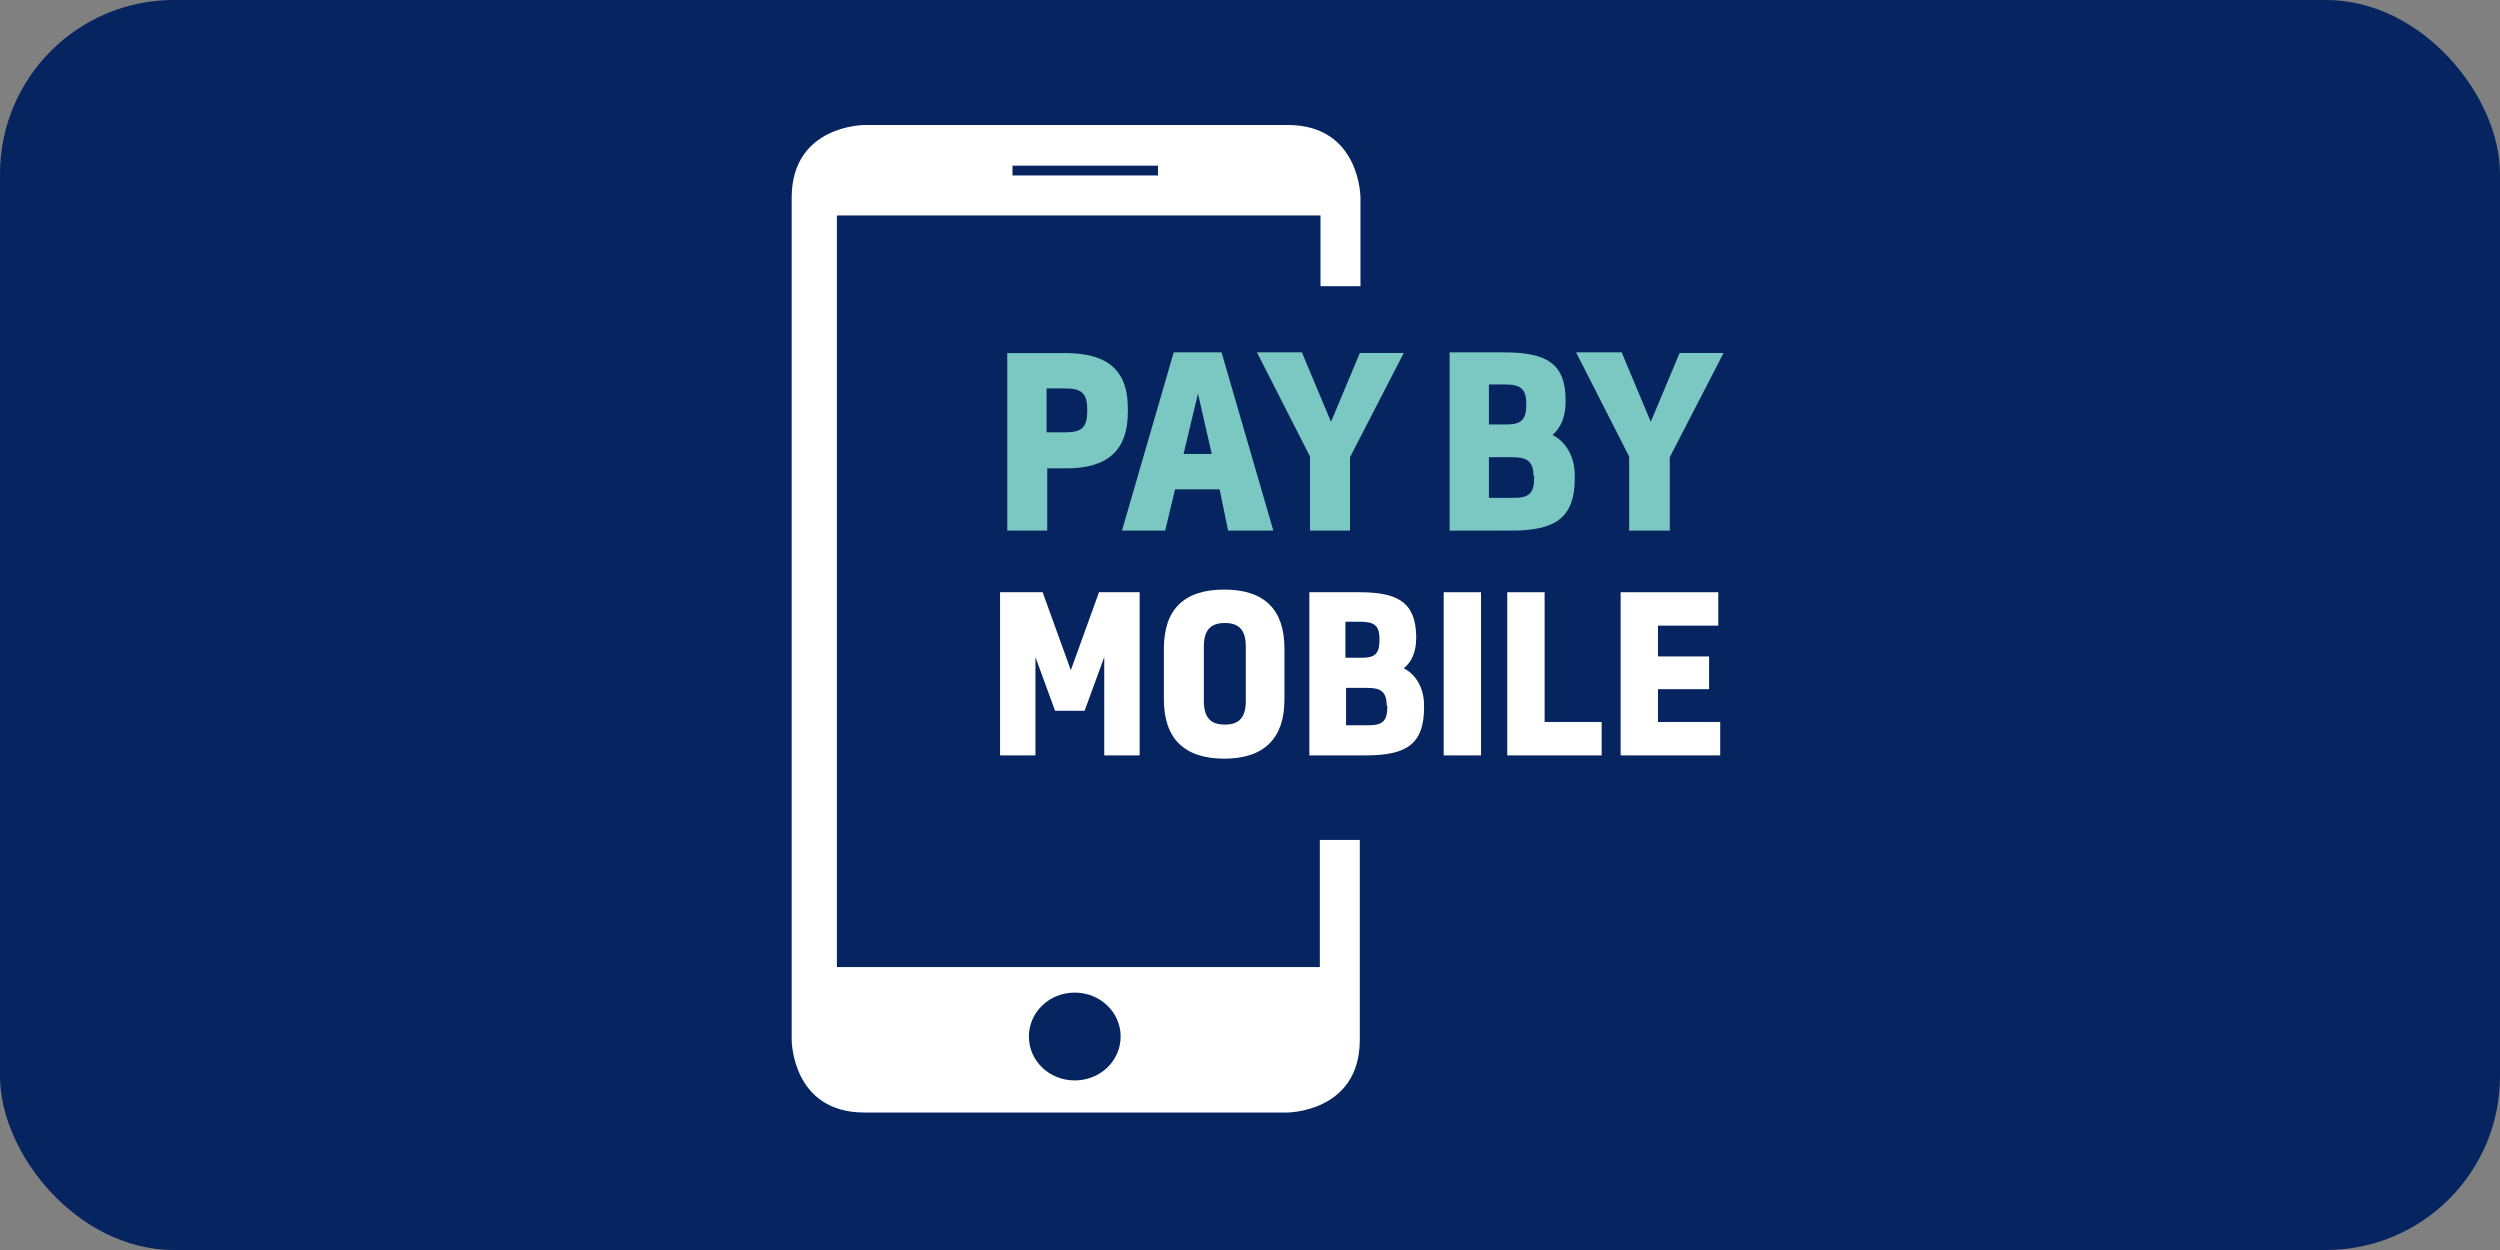
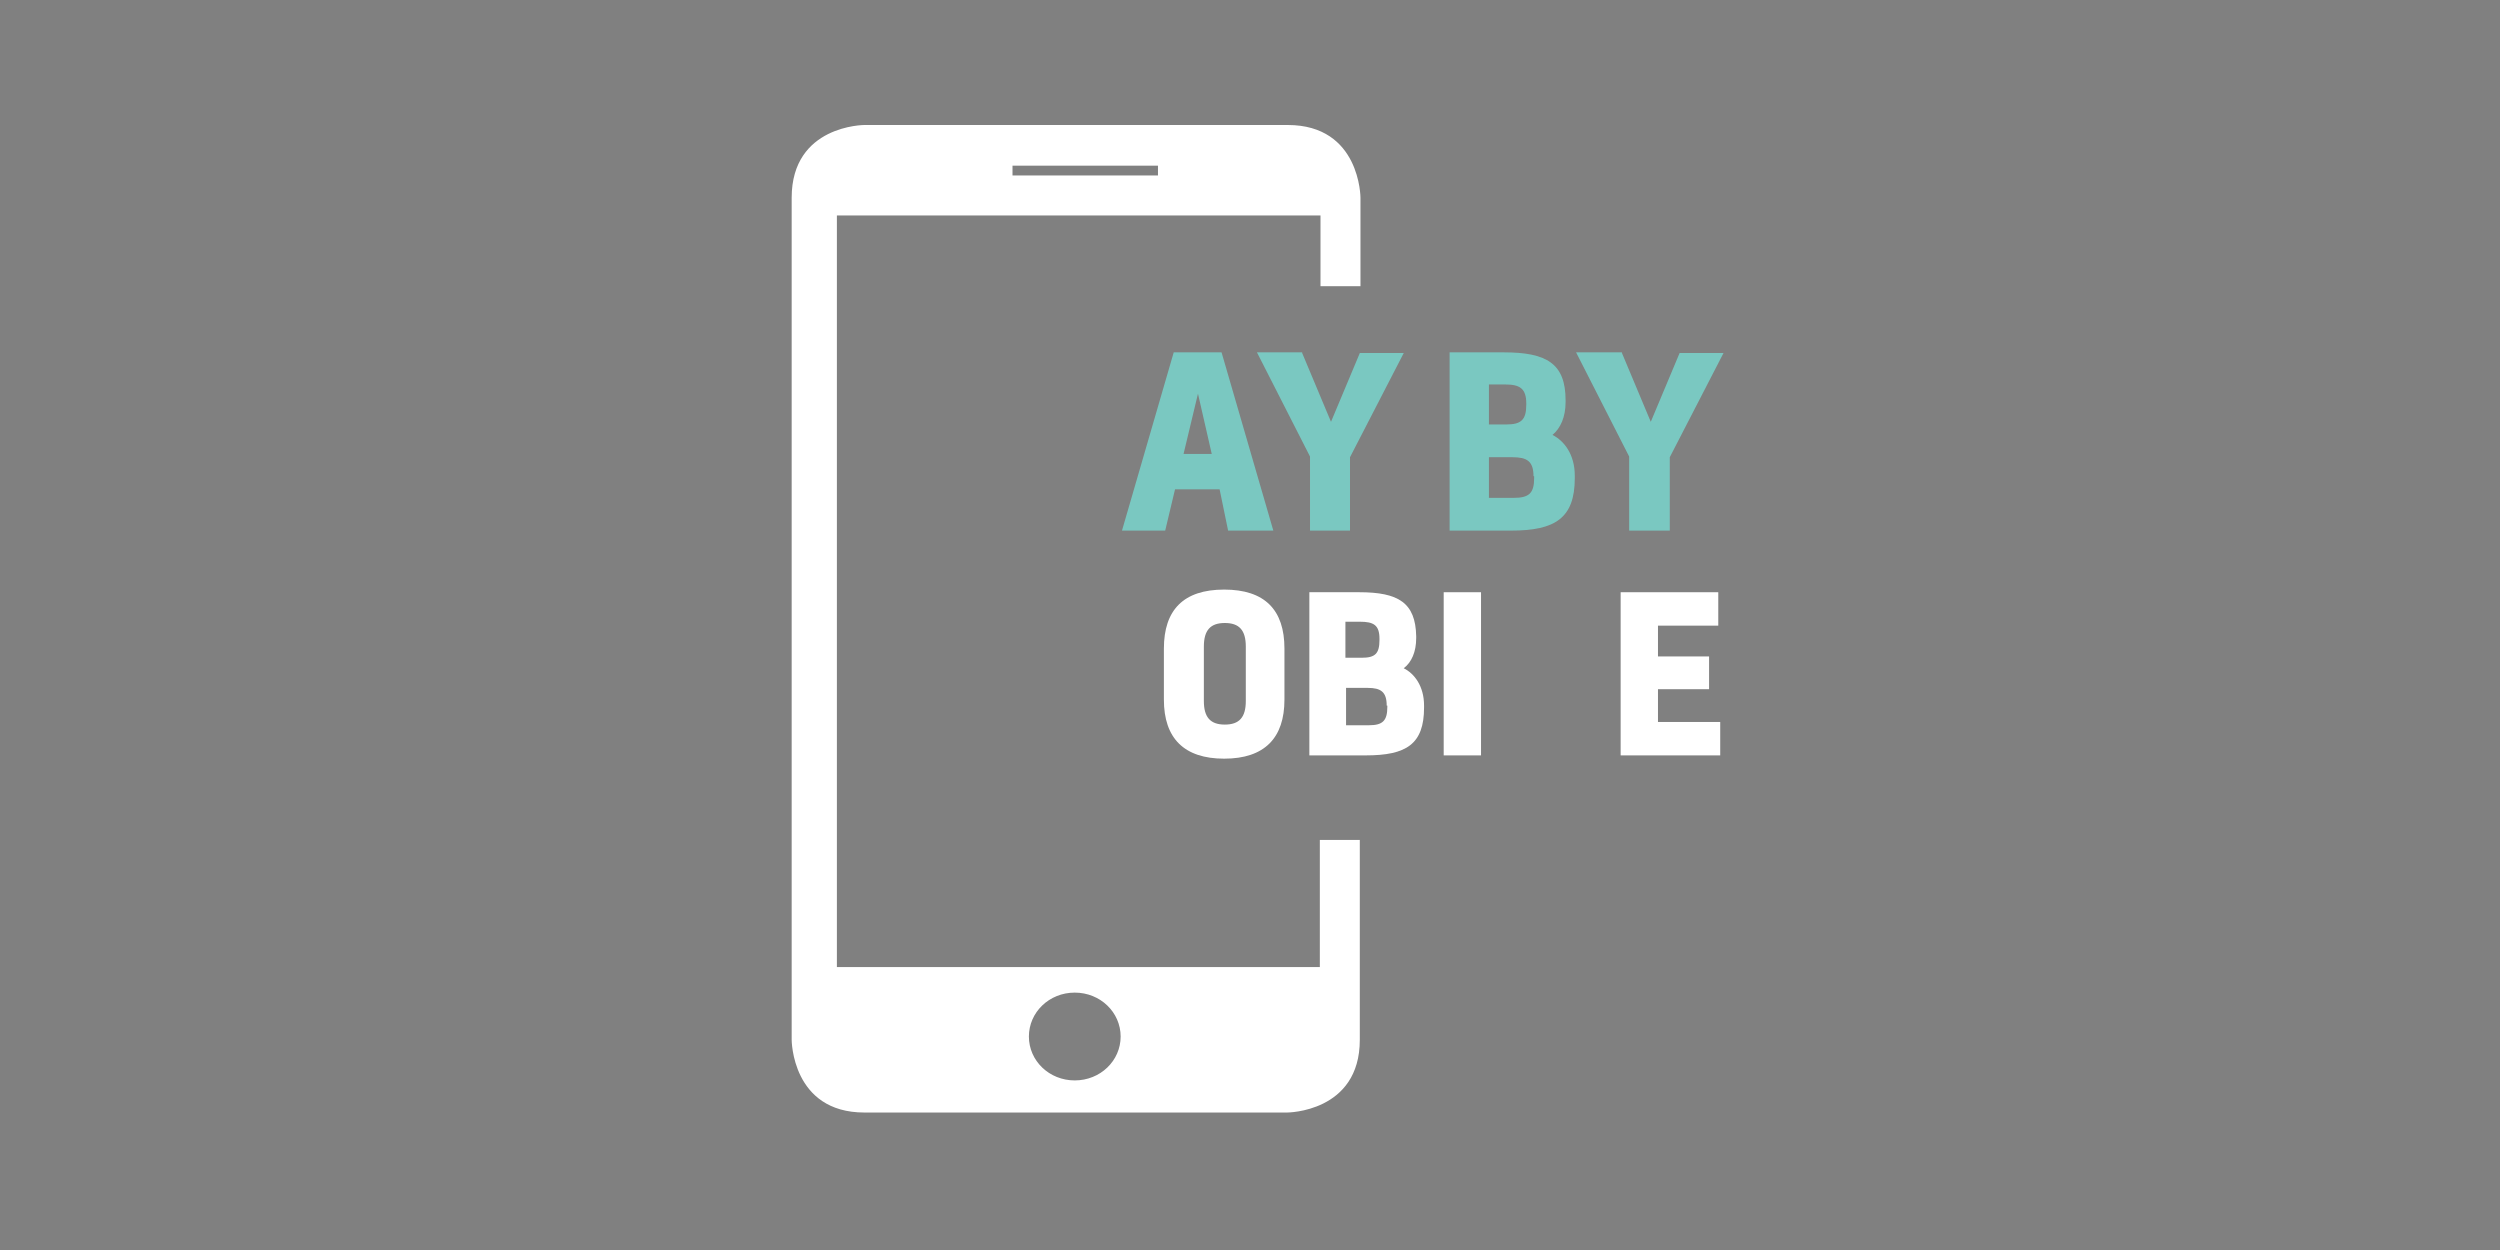
<svg xmlns="http://www.w3.org/2000/svg" width="90" height="45" viewBox="0 0 90 45" fill="none">
  <rect x="0" y="0" width="90" height="45" fill="#808080" stroke="none" />
-   <rect width="90" height="45" rx="6.261" fill="#052460" />
  <path d="M48.977 10.303V7.119C48.977 7.119 48.977 4.5 46.358 4.5H31.119C31.119 4.5 28.5 4.5 28.5 7.119V37.433C28.5 37.433 28.5 40.051 31.119 40.051H46.335C46.335 40.051 48.953 40.051 48.953 37.433V30.238H47.514V34.814H30.128V7.756H47.538V10.303H48.977ZM37.04 37.315C37.04 36.442 37.771 35.734 38.691 35.734C39.611 35.734 40.343 36.442 40.343 37.315C40.343 38.188 39.611 38.895 38.691 38.895C37.771 38.895 37.04 38.188 37.04 37.315ZM41.687 6.316H36.45V5.963H41.687V6.316Z" fill="white" />
-   <path d="M36.238 12.71H38.338C39.895 12.71 40.602 13.346 40.602 14.691V14.833C40.602 16.177 39.918 16.861 38.385 16.861H37.701V19.102H36.262V12.71H36.238ZM37.677 15.564H38.361C38.951 15.564 39.14 15.375 39.14 14.809V14.738C39.14 14.149 38.927 13.983 38.338 13.983H37.677V15.564Z" fill="#7AC8C1" />
  <path d="M43.906 17.616H42.301L41.947 19.102H40.391L42.254 12.685H43.976L45.84 19.102H44.212L43.906 17.616ZM42.608 16.342H43.623L43.127 14.172L42.608 16.342Z" fill="#7AC8C1" />
  <path d="M46.878 12.709L47.916 15.186L48.954 12.709H50.535L48.6 16.46V19.102H47.161V16.436L45.25 12.685H46.878V12.709Z" fill="#7AC8C1" />
  <path d="M56.692 17.215C56.692 18.654 55.984 19.102 54.403 19.102H52.186V12.685H54.144C55.677 12.685 56.361 13.086 56.361 14.408V14.478C56.361 15.021 56.173 15.422 55.889 15.658C56.314 15.87 56.692 16.366 56.692 17.12V17.215ZM53.601 13.865V15.28H54.238C54.757 15.28 54.946 15.115 54.946 14.573V14.526C54.946 13.983 54.71 13.841 54.191 13.841H53.601V13.865ZM55.206 17.144C55.206 16.602 54.969 16.46 54.45 16.46H53.601V17.923H54.498C55.04 17.923 55.229 17.758 55.229 17.215V17.144H55.206Z" fill="#7AC8C1" />
  <path d="M58.39 12.709L59.428 15.186L60.466 12.709H62.047L60.112 16.46V19.102H58.65V16.436L56.739 12.685H58.39V12.709Z" fill="#7AC8C1" />
-   <path d="M37.535 21.32L38.55 24.127L39.564 21.32H41.027V27.194H39.753V23.655L39.045 25.59H37.983L37.276 23.655V27.194H36.002V21.32H37.535Z" fill="white" />
  <path d="M46.24 23.348V25.188C46.24 26.557 45.533 27.312 44.07 27.312C42.631 27.312 41.9 26.58 41.9 25.188V23.348C41.9 21.956 42.608 21.225 44.07 21.225C45.533 21.225 46.24 21.956 46.24 23.348ZM43.339 25.236C43.339 25.825 43.575 26.085 44.094 26.085C44.613 26.085 44.849 25.825 44.849 25.236V23.277C44.849 22.688 44.613 22.428 44.094 22.428C43.575 22.428 43.339 22.688 43.339 23.277V25.236Z" fill="white" />
  <path d="M51.266 25.472C51.266 26.793 50.629 27.194 49.166 27.194H47.137V21.32H48.93C50.346 21.32 50.959 21.698 50.983 22.901V22.971C50.983 23.467 50.817 23.844 50.534 24.057C50.912 24.245 51.266 24.694 51.266 25.401V25.472ZM48.435 22.382V23.679H49.024C49.496 23.679 49.661 23.538 49.661 23.042V22.995C49.661 22.5 49.449 22.382 48.954 22.382H48.435ZM49.921 25.401C49.921 24.906 49.709 24.764 49.237 24.764H48.458V26.109H49.284C49.779 26.109 49.944 25.944 49.944 25.448V25.401H49.921Z" fill="white" />
  <path d="M53.317 27.194H51.973V21.32H53.317V27.194Z" fill="white" />
-   <path d="M57.659 27.194H54.261V21.32H55.606V25.991H57.659V27.194Z" fill="white" />
  <path d="M59.687 23.632H61.527V24.811H59.687V25.991H61.928V27.194H58.343V21.32H61.858V22.523H59.687V23.632Z" fill="white" />
</svg>